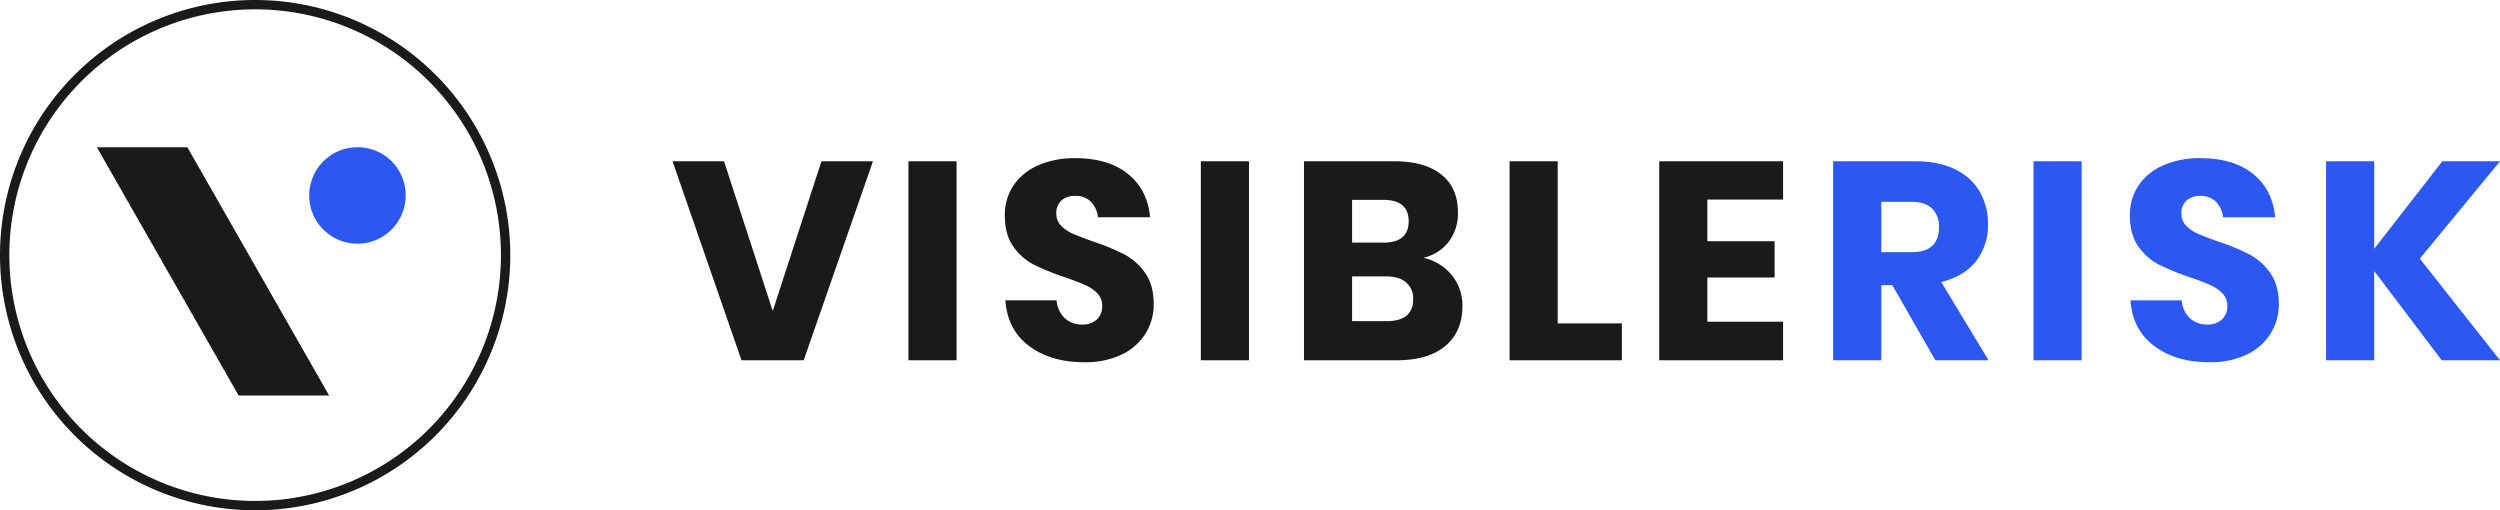
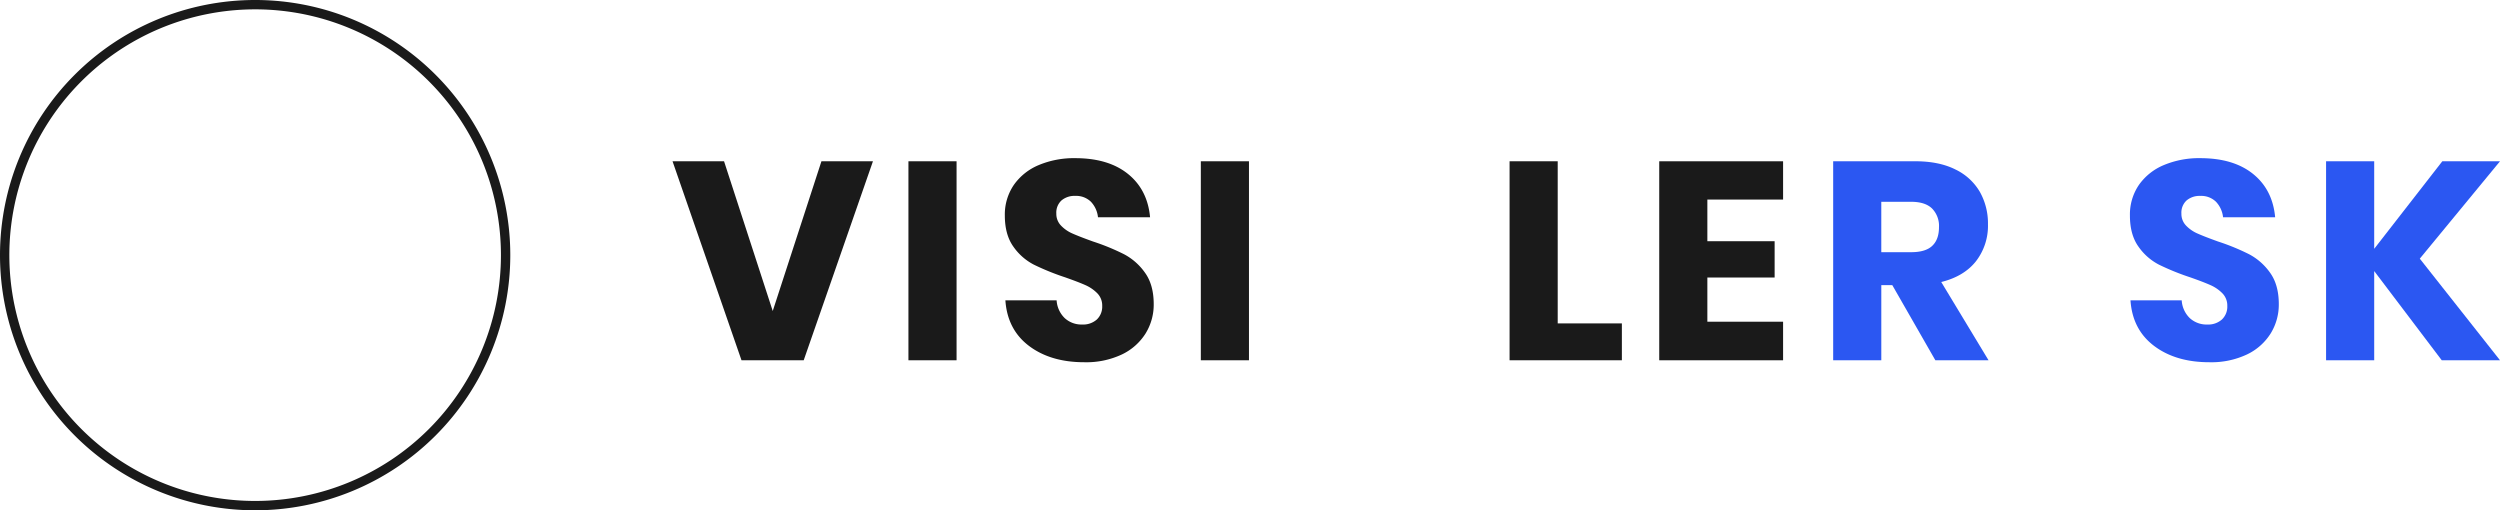
<svg xmlns="http://www.w3.org/2000/svg" width="947.502" height="193.404" viewBox="0 0 947.502 193.404">
  <g id="Group_770" data-name="Group 770" transform="translate(-7572 -11534.001)">
    <g id="Group_769" data-name="Group 769" transform="translate(7572 11534.001)">
      <path id="Path_13573" data-name="Path 13573" d="M423.749,29.617,442.2,86.369l18.459-56.752h19.523l-26.245,75.421H430.362L404.226,29.617Z" transform="translate(-149.333 31.507)" fill="#1a1a1a" />
      <rect id="Rectangle_2536" data-name="Rectangle 2536" width="18.242" height="75.421" transform="translate(344.297 61.123)" fill="#1a1a1a" />
      <path id="Path_13574" data-name="Path 13574" d="M475.025,95.809a21.53,21.53,0,0,1-8.958,8,31.637,31.637,0,0,1-14.349,2.981q-12.71,0-20.919-6.18-8.206-6.2-8.958-17.287h19.414a10.239,10.239,0,0,0,3.046,6.722,9.348,9.348,0,0,0,6.672,2.453,7.773,7.773,0,0,0,5.543-1.918,6.715,6.715,0,0,0,2.019-5.123,6.592,6.592,0,0,0-1.86-4.8,14.658,14.658,0,0,0-4.638-3.148c-1.853-.818-4.421-1.795-7.677-2.938a93.645,93.645,0,0,1-11.693-4.747,21.452,21.452,0,0,1-7.786-6.824q-3.246-4.537-3.249-11.787a19.861,19.861,0,0,1,3.415-11.628,21.687,21.687,0,0,1,9.436-7.518,34.431,34.431,0,0,1,13.813-2.619q12.58,0,20,5.977t8.379,16.426h-19.74a10.031,10.031,0,0,0-2.713-5.919,8.033,8.033,0,0,0-5.927-2.185,7.627,7.627,0,0,0-5.174,1.708,6.26,6.26,0,0,0-1.976,5.015,6.352,6.352,0,0,0,1.773,4.53,13.308,13.308,0,0,0,4.414,3.039q2.67,1.183,7.692,2.988a84.189,84.189,0,0,1,11.831,4.855,22.609,22.609,0,0,1,7.895,6.983q3.31,4.591,3.307,11.954a20.79,20.79,0,0,1-3.032,10.984" transform="translate(-40.798 30.495)" fill="#1a1a1a" />
      <rect id="Rectangle_2537" data-name="Rectangle 2537" width="18.242" height="75.421" transform="translate(455.117 61.123)" fill="#1a1a1a" />
-       <path id="Path_13575" data-name="Path 13575" d="M468.55,90.211H455.54V73.25h12.909q4.906,0,7.569,2.294a7.921,7.921,0,0,1,2.67,6.346q0,8.325-10.138,8.321M455.54,44.234H467.27q9.714,0,9.711,8.1t-9.494,8.112H455.54Zm37.815,28.59a18.89,18.89,0,0,0-10.832-6.614,16.774,16.774,0,0,0,9.5-5.919,17.625,17.625,0,0,0,3.625-11.368q0-9.269-6.3-14.291t-17.815-5.015H437.3v75.421h35.095q12.059,0,18.51-5.441t6.455-15.145a18.083,18.083,0,0,0-4-11.628" transform="translate(56.908 31.506)" fill="#1a1a1a" />
      <path id="Path_13576" data-name="Path 13576" d="M466.309,91.059h24.32v13.973H448.067V29.618h18.242Z" transform="translate(124.063 31.51)" fill="#1a1a1a" />
      <path id="Path_13577" data-name="Path 13577" d="M474.147,44.125V59.914H499.64V73.67H474.147V90.421h28.7v14.617h-46.94V29.617h46.94V44.125Z" transform="translate(172.944 31.508)" fill="#1a1a1a" />
      <path id="Path_13578" data-name="Path 13578" d="M502.564,61.666q-2.561,2.41-8,2.4h-11.31v-19.1h11.31q5.329,0,7.945,2.562a9.4,9.4,0,0,1,2.612,7.041q0,4.7-2.562,7.091m3.416,13.712q8.64-2.138,13.177-7.895a21.923,21.923,0,0,0,4.53-13.973,24.292,24.292,0,0,0-3.09-12.323,21.384,21.384,0,0,0-9.284-8.481q-6.187-3.093-15.145-3.09H465.016v75.414h18.242V76.551h4.161l16.324,28.481H523.9Z" transform="translate(229.758 31.512)" fill="#2b57f2" />
-       <rect id="Rectangle_2538" data-name="Rectangle 2538" width="18.242" height="75.421" transform="translate(770.701 61.123)" fill="#2b57f2" />
      <path id="Path_13579" data-name="Path 13579" d="M533.947,95.809a21.442,21.442,0,0,1-8.958,8,31.615,31.615,0,0,1-14.349,2.981q-12.7,0-20.912-6.18-8.216-6.2-8.958-17.287h19.414a10.235,10.235,0,0,0,3.039,6.722,9.361,9.361,0,0,0,6.672,2.453,7.762,7.762,0,0,0,5.543-1.918,6.719,6.719,0,0,0,2.026-5.123,6.6,6.6,0,0,0-1.867-4.8,14.578,14.578,0,0,0-4.638-3.148q-2.779-1.227-7.677-2.938a93.483,93.483,0,0,1-11.686-4.747,21.453,21.453,0,0,1-7.786-6.824q-3.256-4.537-3.249-11.787a19.859,19.859,0,0,1,3.408-11.628,21.708,21.708,0,0,1,9.443-7.518,34.409,34.409,0,0,1,13.814-2.619q12.58,0,20,5.977T535.6,51.858h-19.74a10.076,10.076,0,0,0-2.72-5.919,8,8,0,0,0-5.919-2.185,7.6,7.6,0,0,0-5.174,1.708,6.261,6.261,0,0,0-1.975,5.015,6.345,6.345,0,0,0,1.766,4.53,13.41,13.41,0,0,0,4.421,3.039q2.67,1.183,7.685,2.988a84.309,84.309,0,0,1,11.838,4.855,22.671,22.671,0,0,1,7.895,6.983q3.311,4.591,3.307,11.954a20.8,20.8,0,0,1-3.039,10.984" transform="translate(326.684 30.495)" fill="#2b57f2" />
      <path id="Path_13580" data-name="Path 13580" d="M526.354,66.528l30.4,38.51H534.676l-25.6-33.814v33.814H490.833V29.617h18.242V62.794l25.818-33.177h21.86Z" transform="translate(390.749 31.506)" fill="#2b57f2" />
-       <path id="Path_13581" data-name="Path 13581" d="M421.752,46.936a18.279,18.279,0,1,1-18.278-18.054,18.167,18.167,0,0,1,18.278,18.054" transform="translate(-268.001 26.922)" fill="#2b57f2" />
-       <path id="Path_13582" data-name="Path 13582" d="M462.114,122.994h-34.3L374.073,28.883h34.3Z" transform="translate(-337.365 26.926)" fill="#1a1a1a" />
+       <path id="Path_13582" data-name="Path 13582" d="M462.114,122.994h-34.3h34.3Z" transform="translate(-337.365 26.926)" fill="#1a1a1a" />
      <path id="Path_13583" data-name="Path 13583" d="M465.7,211.029a93.157,93.157,0,1,1,93.156-93.157A93.158,93.158,0,0,1,465.7,211.029m0-189.859a96.7,96.7,0,1,0,96.7,96.7,96.7,96.7,0,0,0-96.7-96.7" transform="translate(-369 -21.17)" fill="#1a1a1a" />
    </g>
  </g>
</svg>